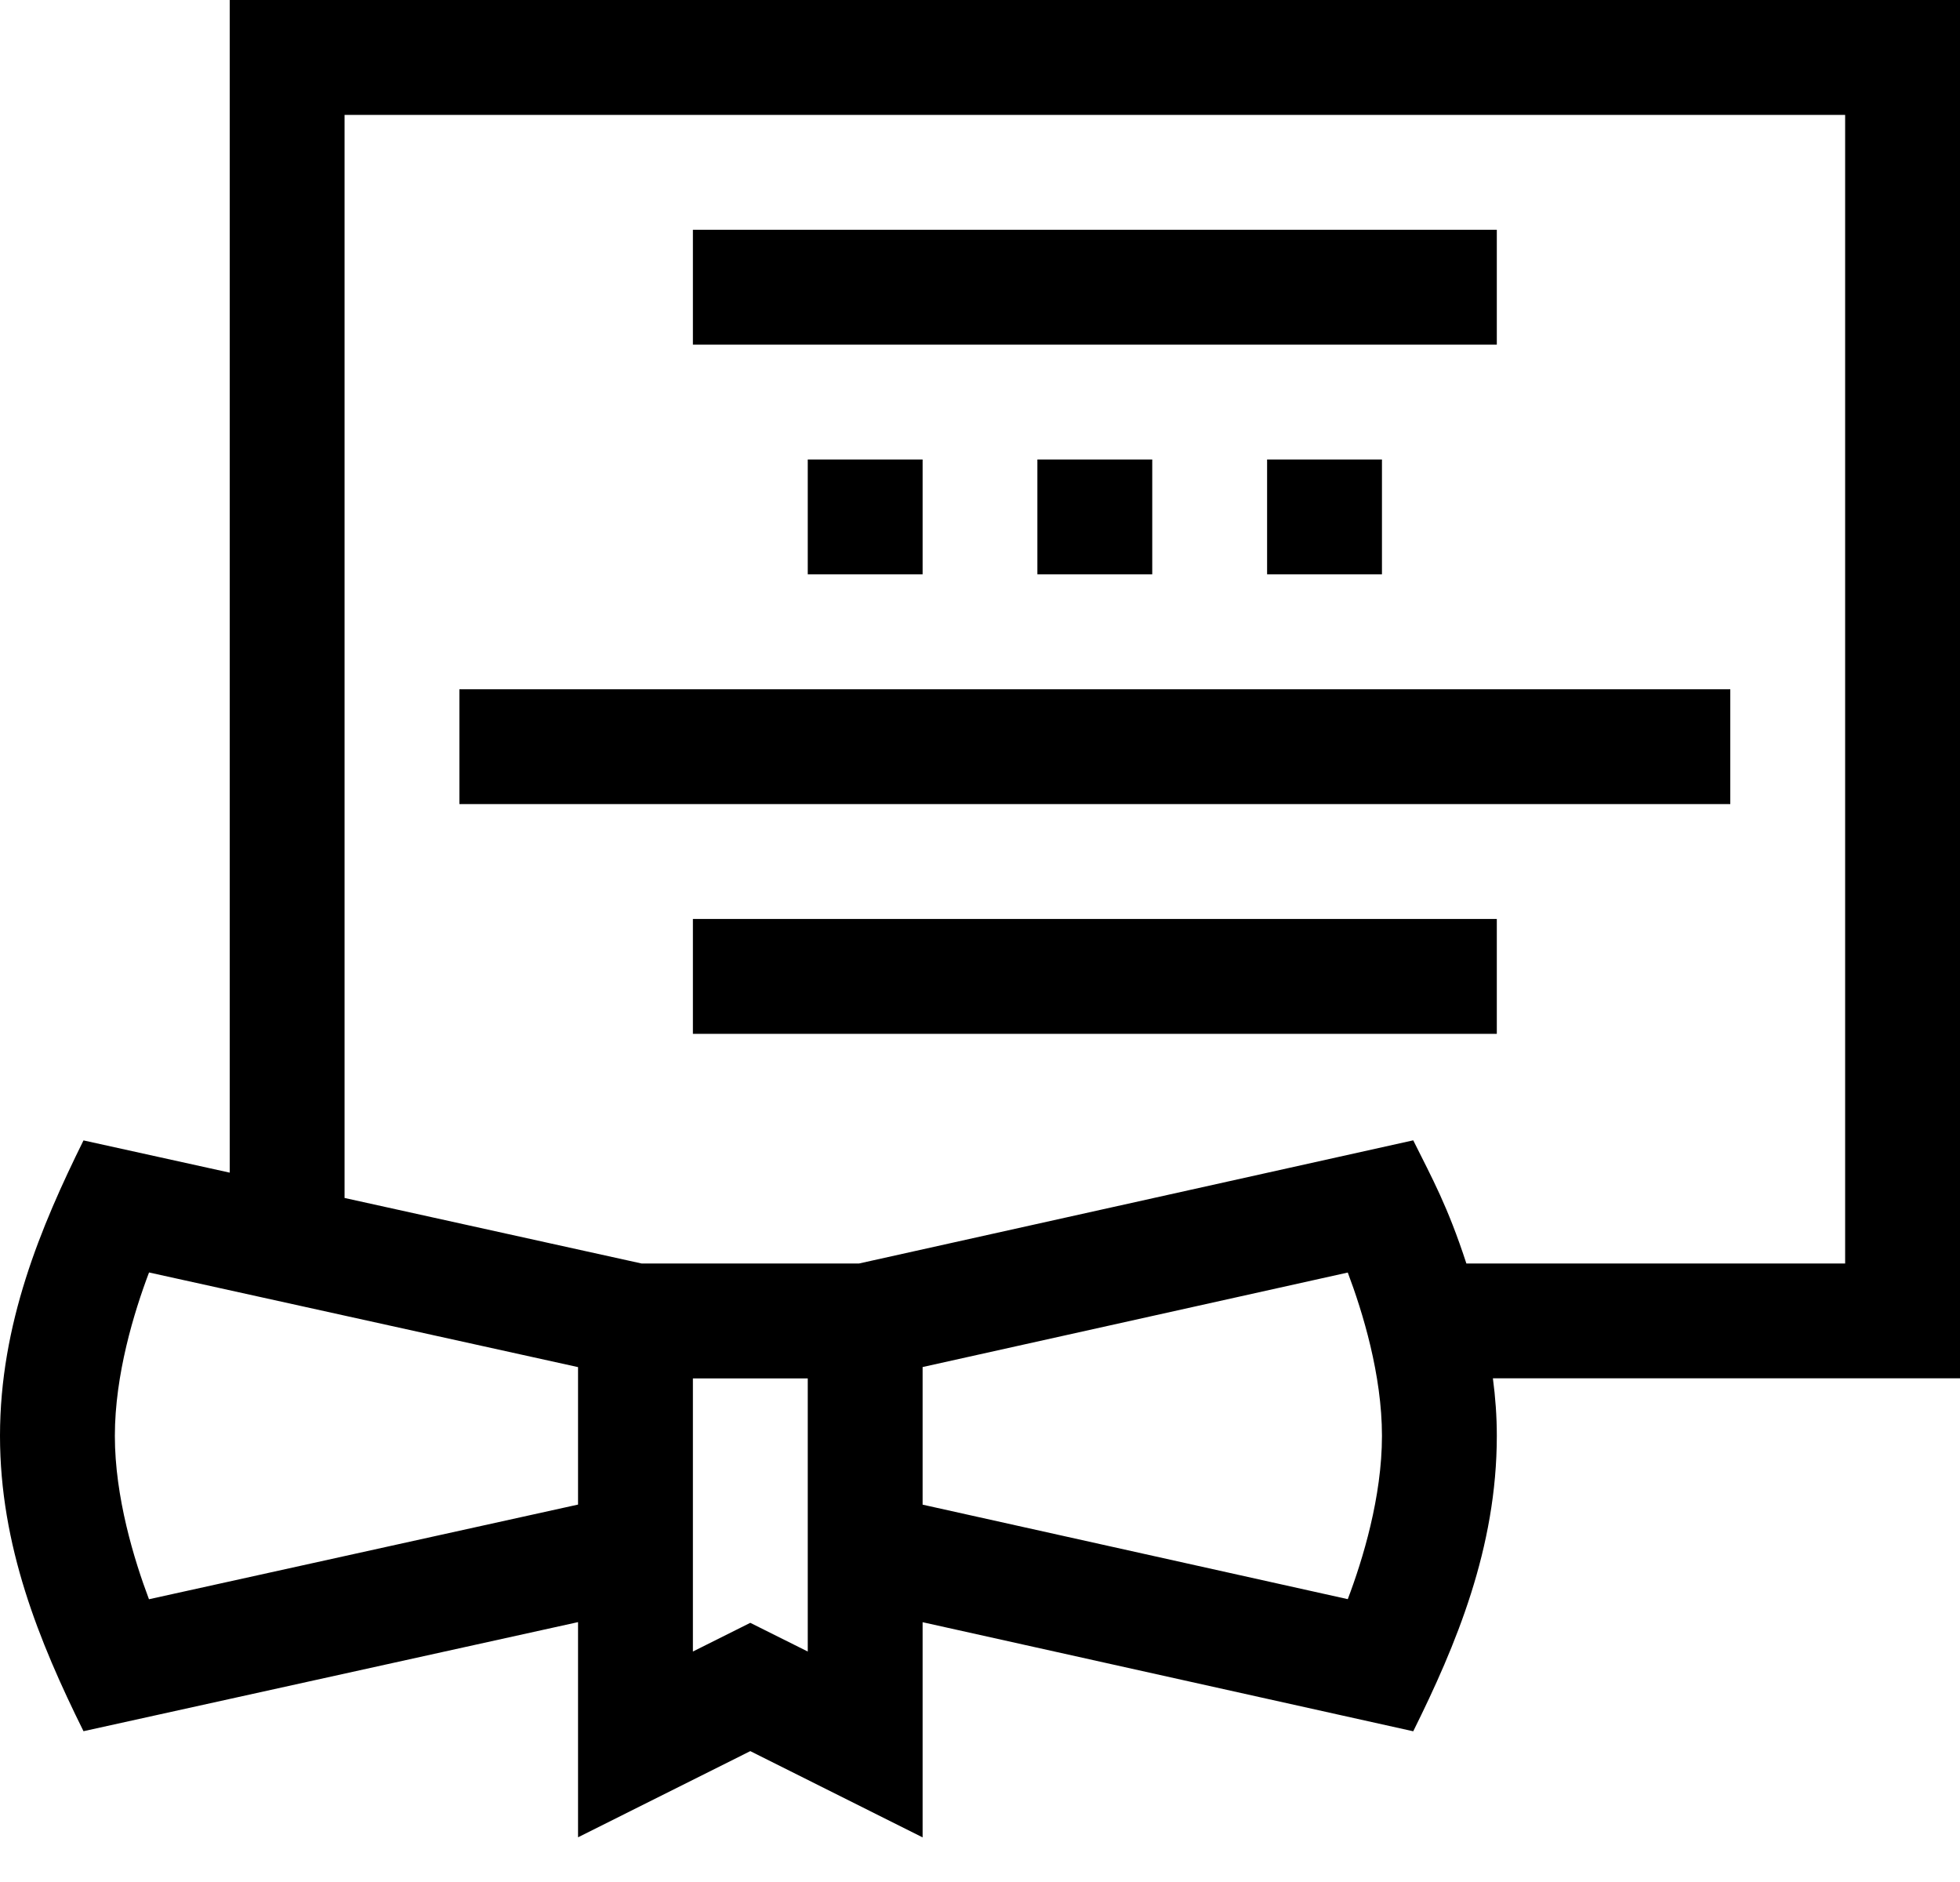
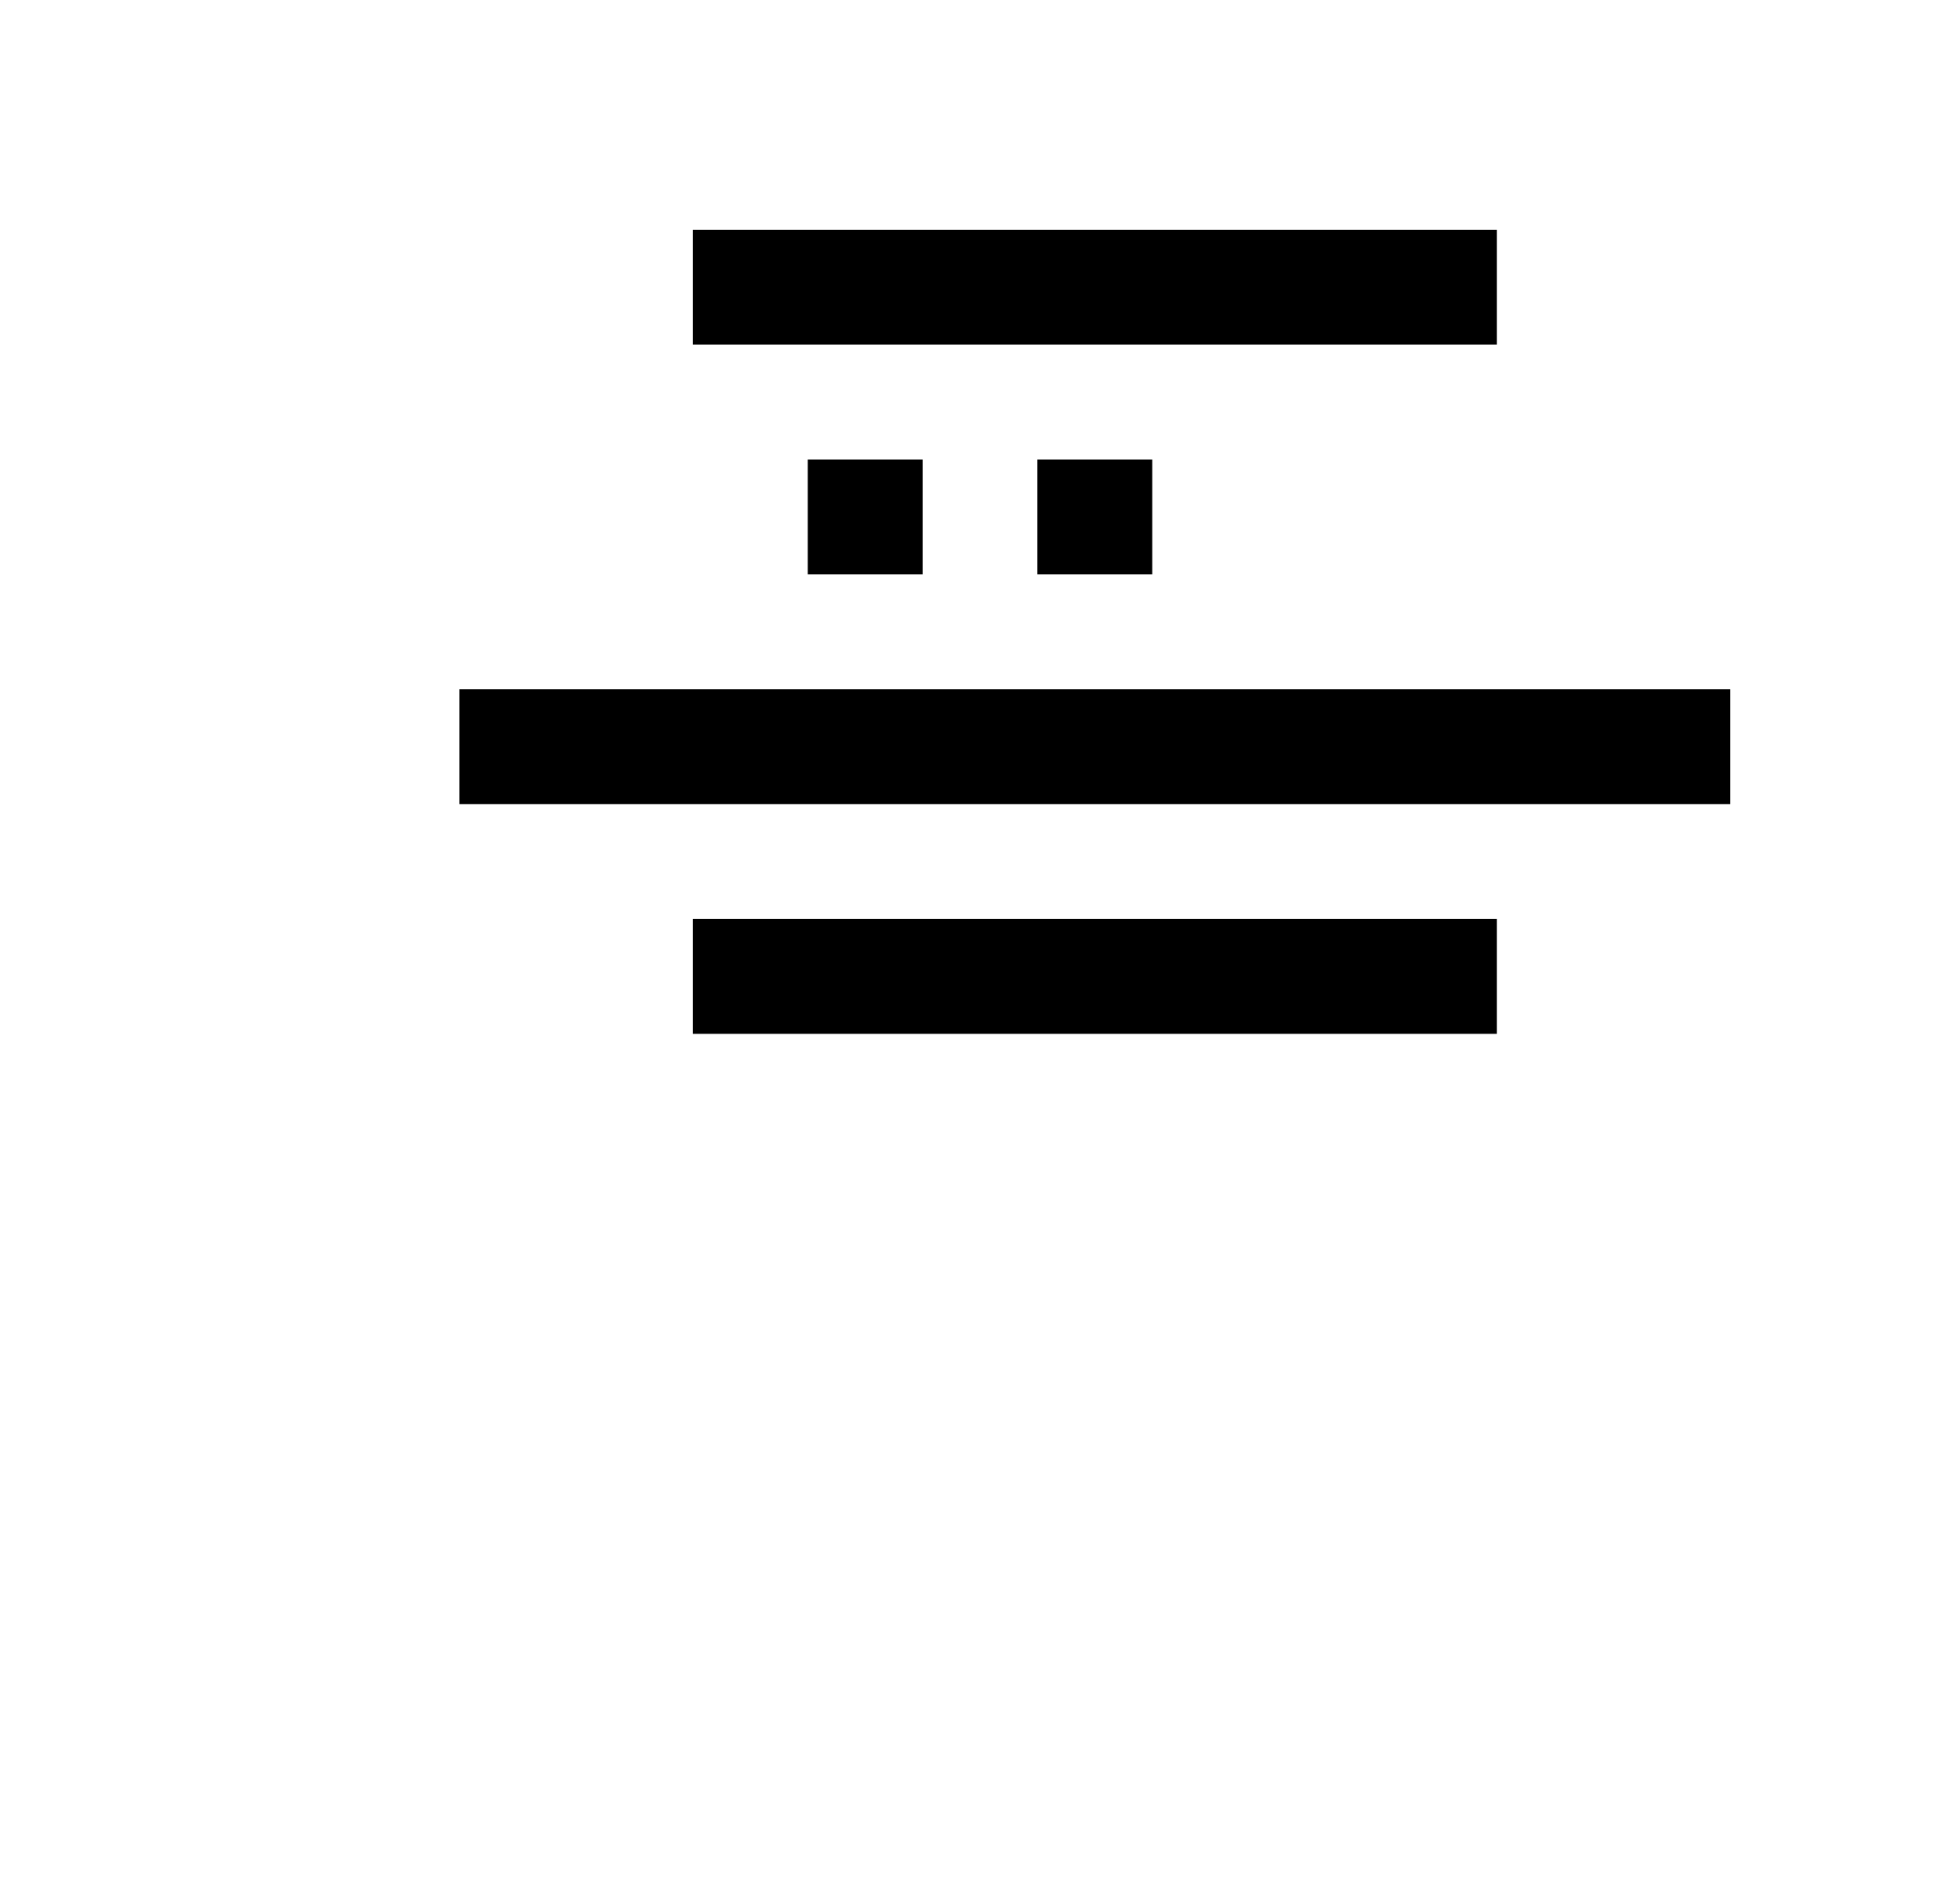
<svg xmlns="http://www.w3.org/2000/svg" width="25" height="24" fill="none">
-   <path d="m2.93 14.954-1.865-.411C.52 15.645 0 16.883 0 18.31c0 1.4.498 2.623 1.065 3.767l6.308-1.391v2.744l2.197-1.099 2.198 1.1v-2.744l6.258 1.391c.543-1.094 1.066-2.335 1.066-3.768 0-.247-.018-.493-.05-.733H25V0H2.93v14.954Zm-1.03 5.44c-.19-.504-.435-1.304-.435-2.083 0-.78.245-1.58.436-2.084l5.472 1.207v1.753l-5.472 1.207Zm8.403.667-.733-.366-.732.366v-3.483h1.465v3.483Zm6.888-.668-5.423-1.205v-1.755l5.423-1.205c.19.504.436 1.304.436 2.082 0 .78-.245 1.58-.436 2.083Zm6.344-18.928v14.648h-4.831c-.24-.734-.434-1.081-.678-1.571l-7.071 1.571h-2.77l-3.79-.836V1.465h19.14Z" fill="#000" />
-   <path d="M8.838 2.93h10.254v1.465H8.838V2.93ZM5.86 8.79h16.21v1.464H5.86V8.789Zm2.978 2.929h10.254v1.465H8.838v-1.465Zm1.465-5.859h1.465v1.464h-1.465V5.86Zm2.929 0h1.465v1.464h-1.465V5.86Zm2.93 0h1.465v1.464h-1.465V5.86Z" fill="#000" />
+   <path d="M8.838 2.93h10.254v1.465H8.838V2.93ZM5.86 8.79h16.21v1.464H5.86V8.789Zm2.978 2.929h10.254v1.465H8.838v-1.465Zm1.465-5.859h1.465v1.464h-1.465V5.86Zm2.929 0h1.465v1.464h-1.465V5.86Zm2.93 0h1.465v1.464V5.86Z" fill="#000" />
</svg>